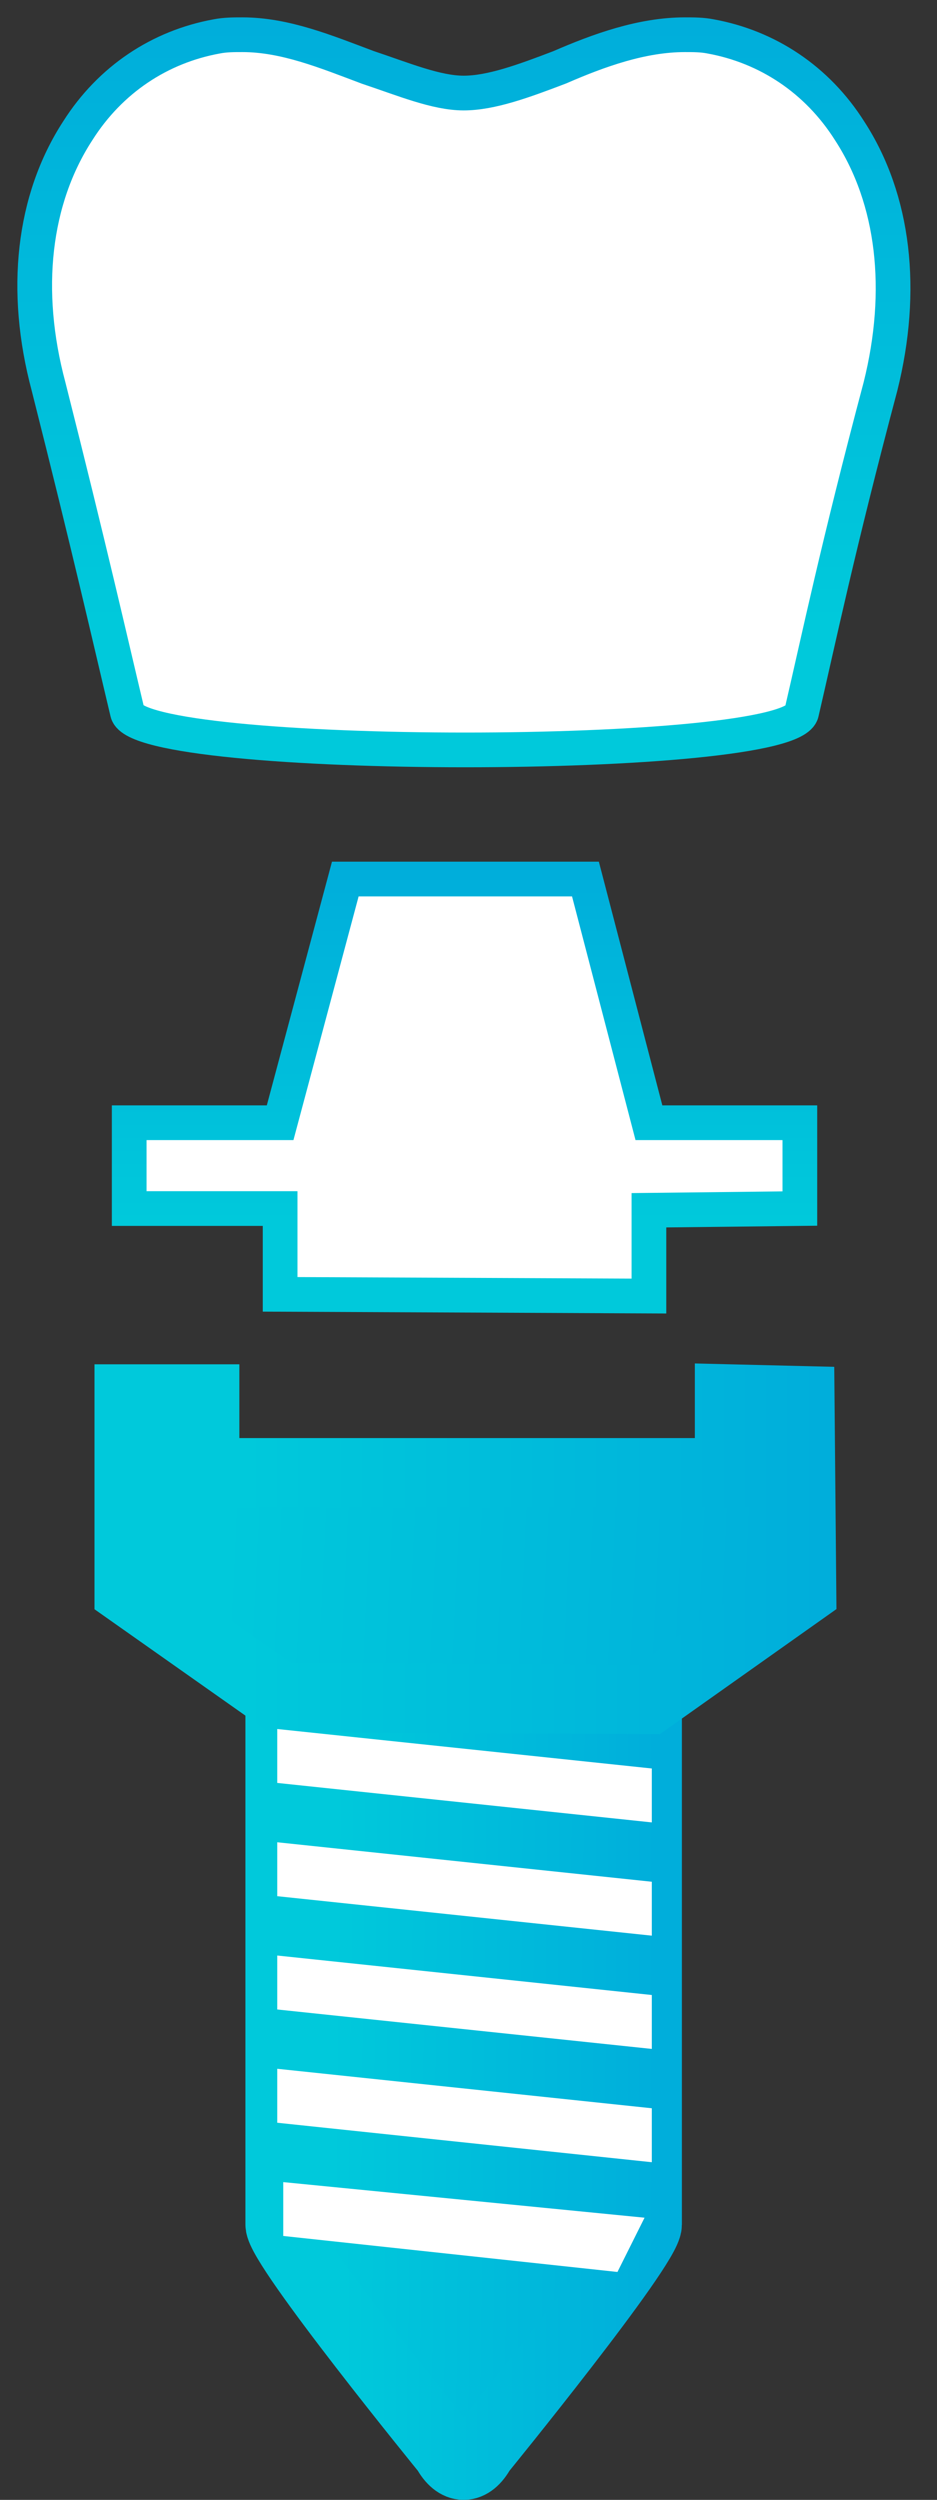
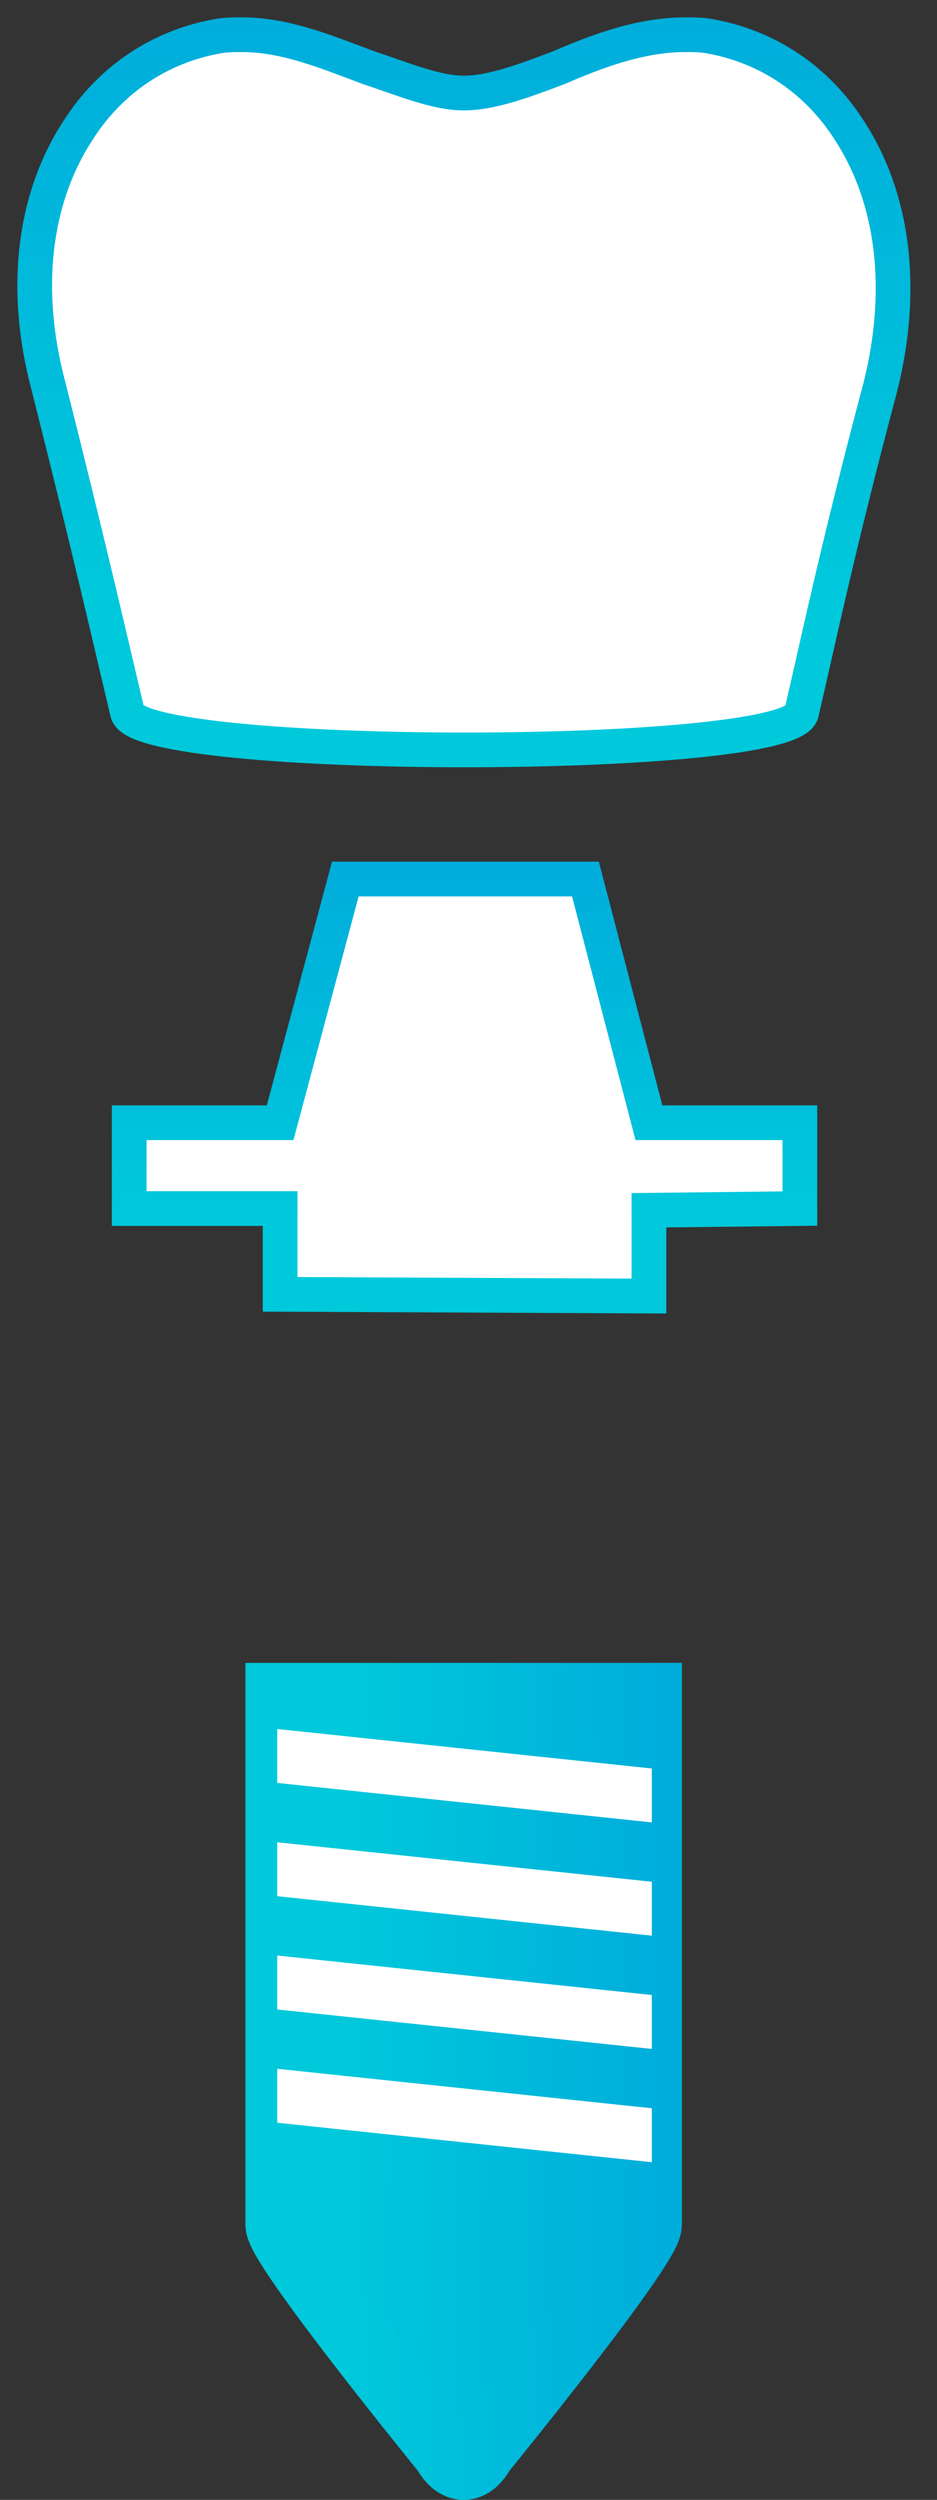
<svg xmlns="http://www.w3.org/2000/svg" width="27" height="72" viewBox="0 0 27 72" fill="none">
  <rect x="0" y="0" width="27" height="72" fill="#333333" stroke="none" />
  <path d="M18.699 37.328V34.857L23.048 34.808V32.336H18.699L16.87 25.318H9.95L8.072 32.336H3.723V34.808H8.072V37.279L18.699 37.328Z" fill="white" stroke="url(#paint0_linear)" />
  <path d="M8.072 48.894V64.068C8.072 64.71 12.866 70.592 12.866 70.592C13.163 71.136 13.558 71.136 13.855 70.592C13.855 70.592 18.649 64.71 18.649 64.068V48.894H8.072Z" fill="url(#paint1_linear)" stroke="url(#paint2_linear)" stroke-width="2" />
-   <path d="M21.022 40.294V42.419H5.897V40.294H3.723V45.83L8.072 48.894L18.699 48.944L23.098 45.83L23.048 40.343L21.022 40.294Z" fill="url(#paint3_linear)" stroke="url(#paint4_linear)" stroke-width="2" />
  <path fill-rule="evenodd" clip-rule="evenodd" d="M18.782 52.488L7.989 51.351V49.798L18.782 50.935V52.488Z" fill="white" />
  <path fill-rule="evenodd" clip-rule="evenodd" d="M18.782 55.75L7.989 54.613V53.06L18.782 54.197V55.75Z" fill="white" />
  <path fill-rule="evenodd" clip-rule="evenodd" d="M18.782 59.012L7.989 57.876V56.322L18.782 57.459V59.012Z" fill="white" />
  <path fill-rule="evenodd" clip-rule="evenodd" d="M18.782 62.275L7.989 61.138V59.584L18.782 60.721V62.275Z" fill="white" />
-   <path fill-rule="evenodd" clip-rule="evenodd" d="M17.792 65.436L8.162 64.399V62.848L18.573 63.873L17.792 65.436Z" fill="white" />
  <path d="M20.478 1.049C22.109 1.346 23.543 2.285 24.482 3.768C25.767 5.745 26.063 8.365 25.371 11.132C24.136 15.778 23.592 18.398 23.098 20.523C22.801 21.957 4.019 21.957 3.673 20.523C3.179 18.448 2.586 15.828 1.399 11.132C0.658 8.365 0.955 5.745 2.24 3.768C3.179 2.285 4.612 1.346 6.243 1.049C6.49 1 6.737 1 6.984 1H6.985C8.22 1 9.407 1.494 10.593 1.939C11.631 2.285 12.57 2.68 13.361 2.68C14.152 2.68 15.091 2.335 16.128 1.939C17.265 1.445 18.501 1 19.737 1H19.737C19.984 1 20.231 1 20.478 1.049Z" fill="white" stroke="url(#paint5_linear)" />
  <defs>
    <linearGradient id="paint0_linear" x1="13.38" y1="25.155" x2="13.38" y2="37.519" gradientUnits="userSpaceOnUse">
      <stop stop-color="#00AEDB" />
      <stop offset="0.812" stop-color="#00C9DB" />
    </linearGradient>
    <linearGradient id="paint1_linear" x1="19.008" y1="60.964" x2="9.553" y2="60.865" gradientUnits="userSpaceOnUse">
      <stop stop-color="#00AEDB" />
      <stop offset="1" stop-color="#00C9DB" />
    </linearGradient>
    <linearGradient id="paint2_linear" x1="18.93" y1="59.951" x2="7.803" y2="59.951" gradientUnits="userSpaceOnUse">
      <stop stop-color="#00AEDB" />
      <stop offset="0.812" stop-color="#00C9DB" />
    </linearGradient>
    <linearGradient id="paint3_linear" x1="23.754" y1="45.017" x2="6.476" y2="44.173" gradientUnits="userSpaceOnUse">
      <stop stop-color="#00AEDB" />
      <stop offset="1" stop-color="#00C9DB" />
    </linearGradient>
    <linearGradient id="paint4_linear" x1="23.613" y1="44.62" x2="3.229" y2="44.62" gradientUnits="userSpaceOnUse">
      <stop stop-color="#00AEDB" />
      <stop offset="0.812" stop-color="#00C9DB" />
    </linearGradient>
    <linearGradient id="paint5_linear" x1="13.361" y1="0.721" x2="13.361" y2="21.925" gradientUnits="userSpaceOnUse">
      <stop stop-color="#00AEDB" />
      <stop offset="0.812" stop-color="#00C9DB" />
    </linearGradient>
  </defs>
</svg>